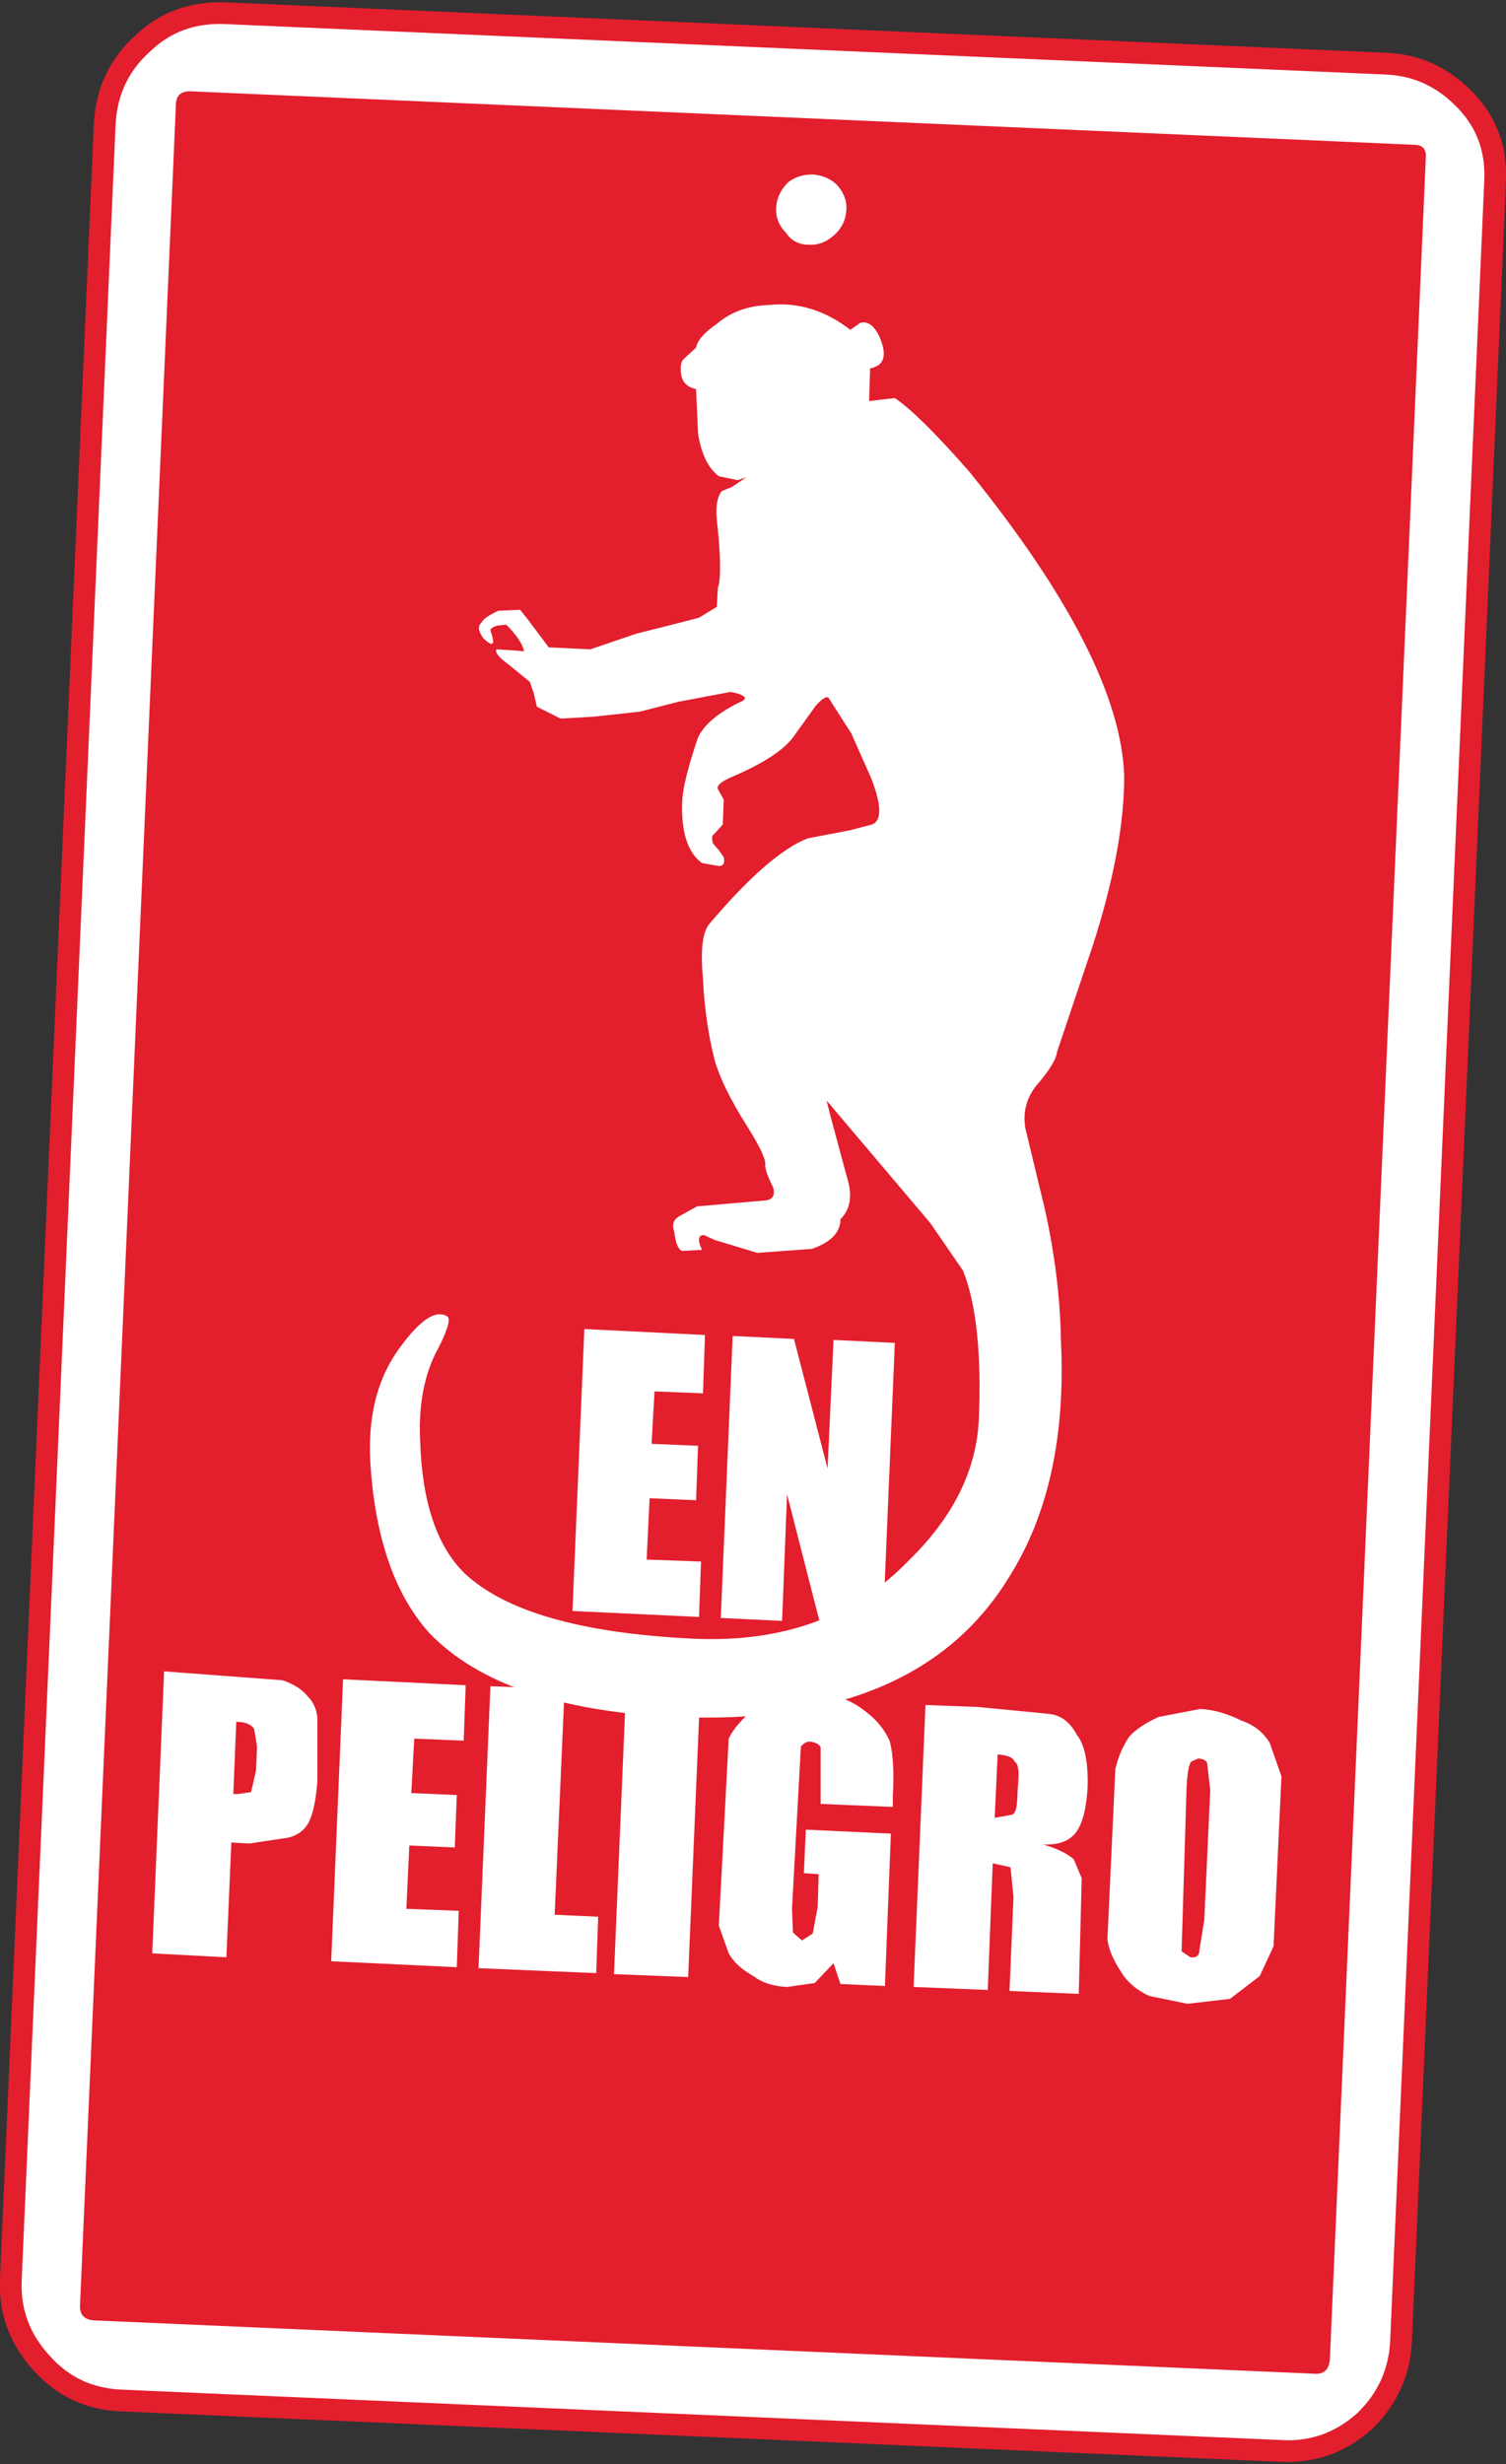
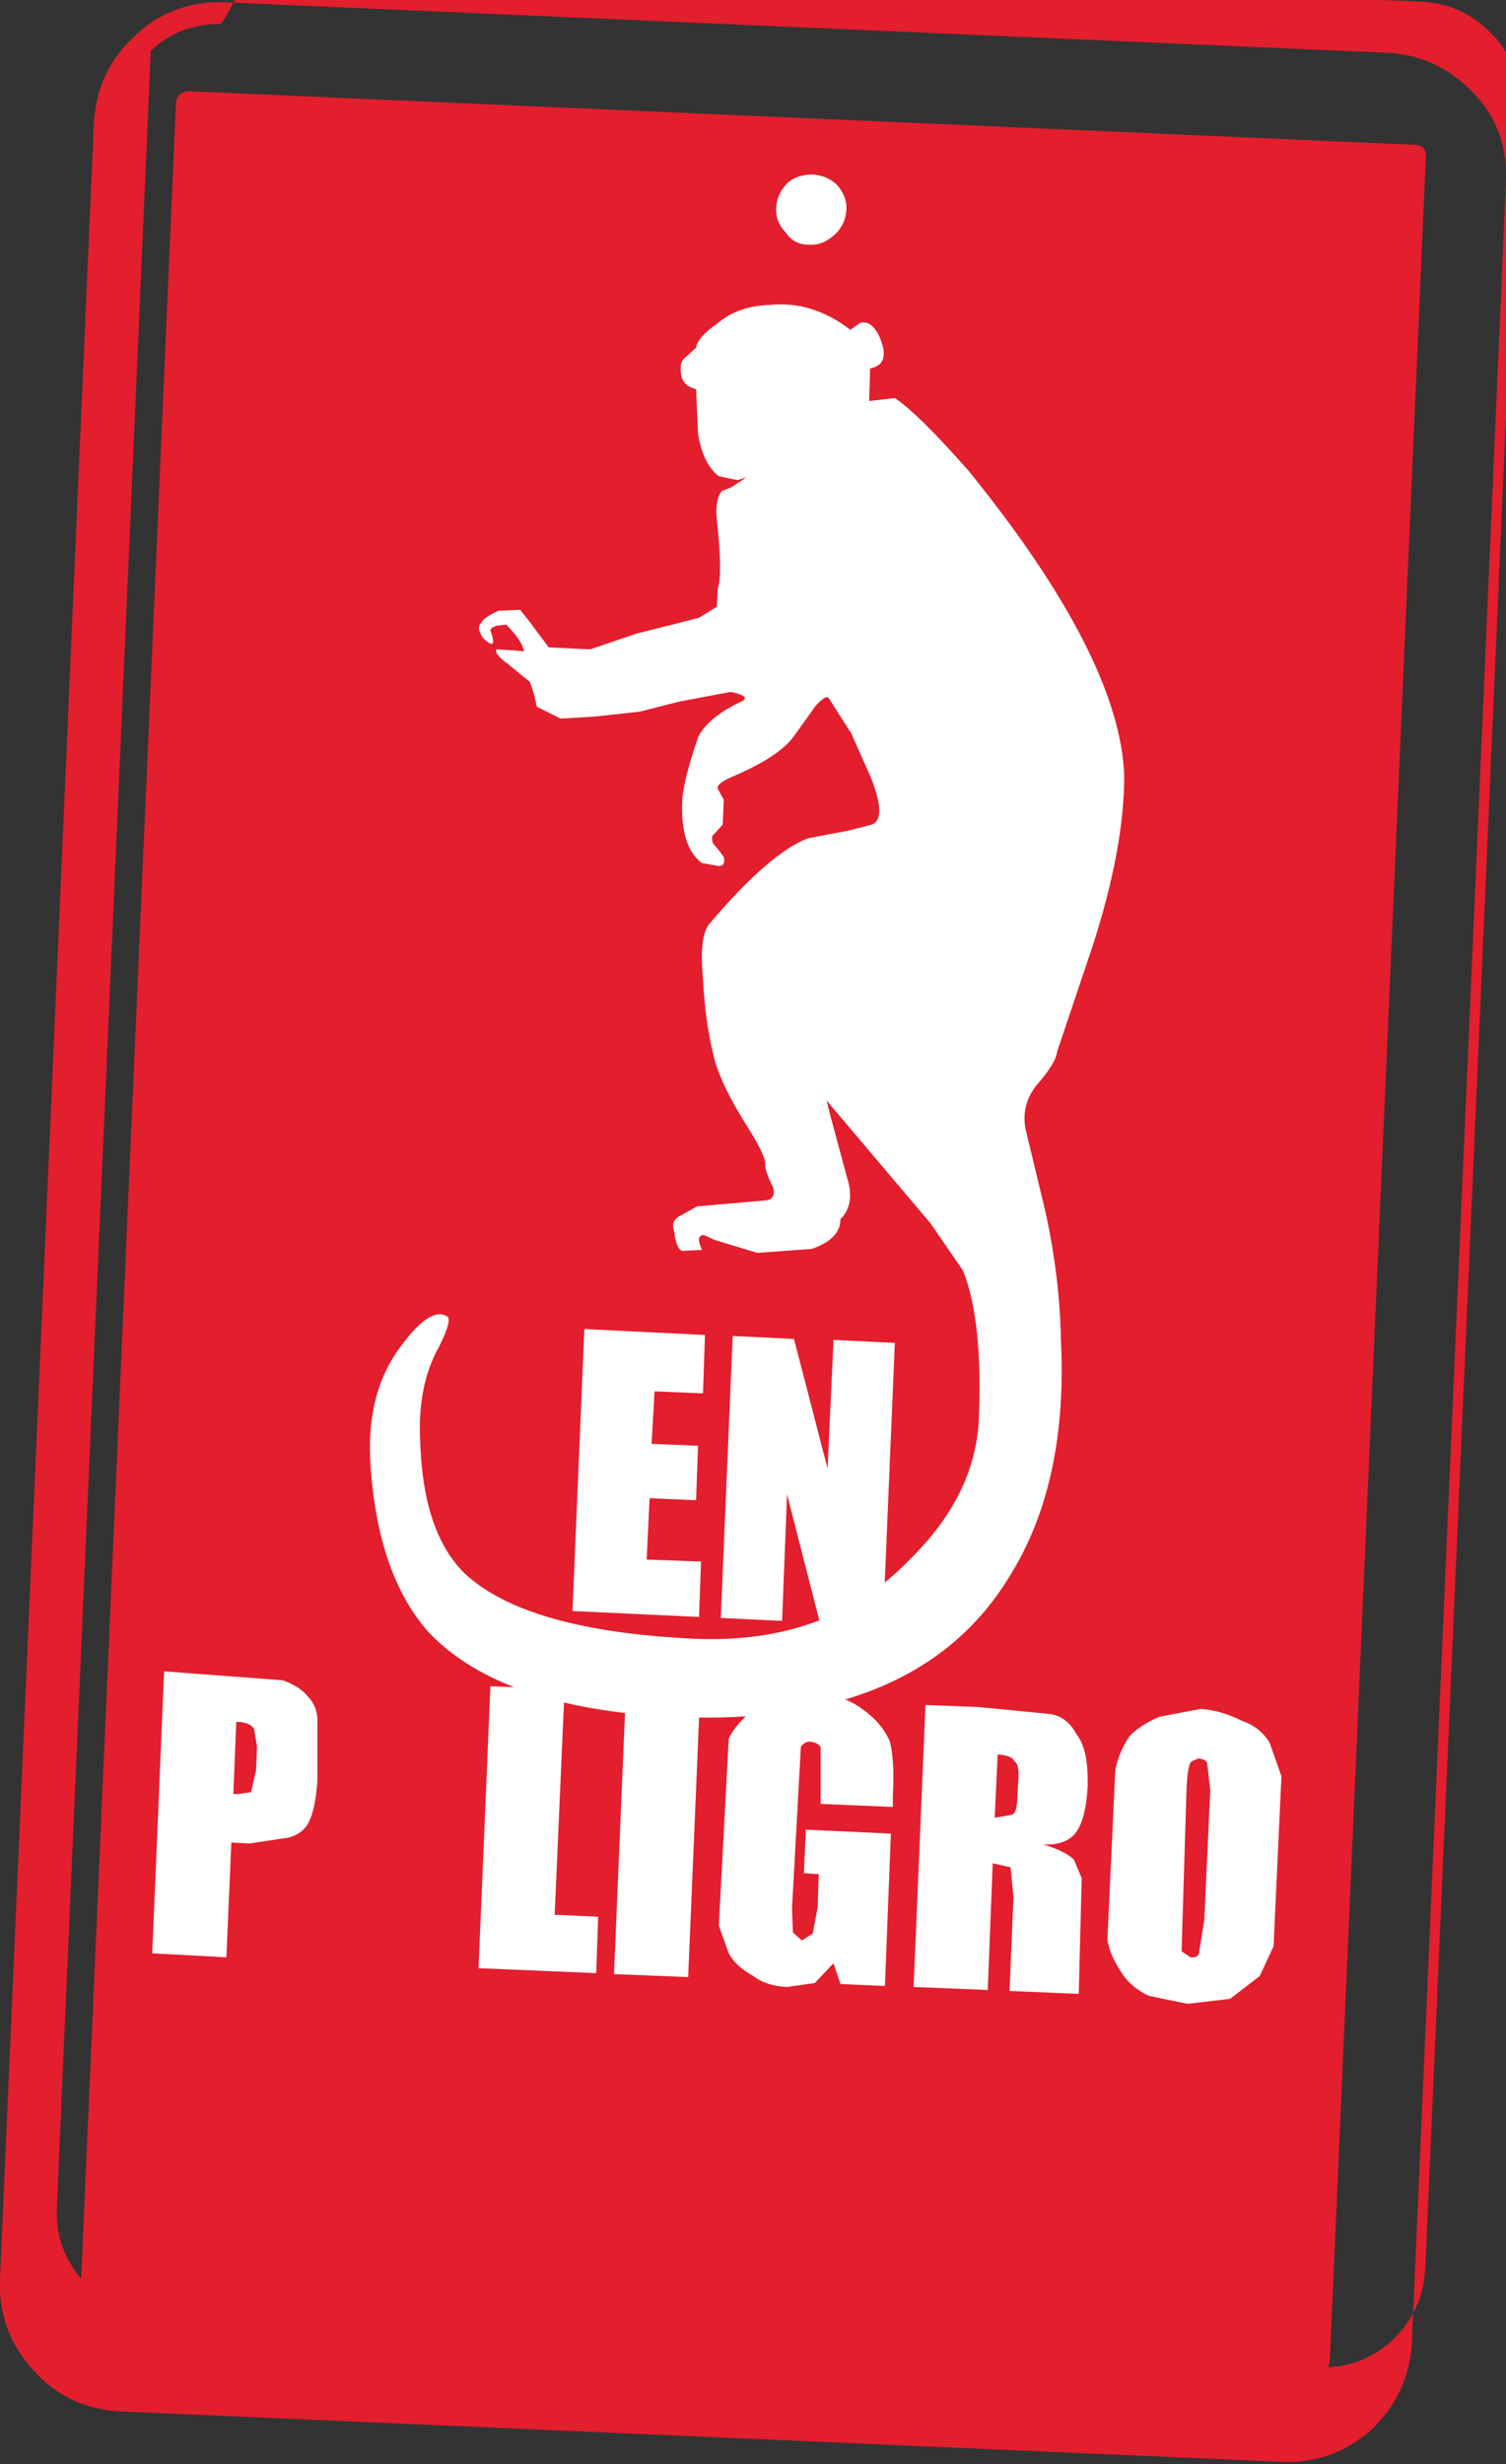
<svg xmlns="http://www.w3.org/2000/svg" version="1.1" id="Capa_1" x="0px" y="0px" width="486.755px" height="796.005px" viewBox="-575.23 -336.003 486.755 796.005" enable-background="new -575.23 -336.003 486.755 796.005" xml:space="preserve">
  <rect x="-575.23" y="-336.003" width="486.755" height="796.005" fill="#333333" stroke="none" />
-   <path fill="#FFFFFF" d="M-92.021-276.769l-30.361,696.71c-0.426,10.227-4.368,18.962-11.825,26.207  c-7.67,6.818-16.512,10.014-26.526,9.588l-375.201-16.299c-10.44-0.426-19.069-4.474-25.887-12.145  c-7.031-7.67-10.333-16.619-9.907-26.846l30.361-696.71c0.639-10.44,4.794-19.069,12.464-25.887  c7.244-6.818,16.086-10.014,26.526-9.588l375.201,16.299c10.014,0.426,18.643,4.474,25.887,12.144  C-94.472-296.051-91.382-287.209-92.021-276.769" />
  <g>
-     <path fill="#E31E2D" d="M-158.984,459.288c-0.63,0-1.261-0.012-1.901-0.037l-375.202-16.298   c-11.376-0.474-20.92-4.956-28.364-13.327c-7.612-8.308-11.258-18.189-10.789-29.331l30.361-696.714   c0.699-11.41,5.284-20.933,13.636-28.361c7.849-7.384,17.628-10.917,29.01-10.471l375.208,16.298   c10.914,0.465,20.433,4.922,28.292,13.246c7.481,7.949,10.917,17.755,10.218,29.153l-30.358,696.648   c-0.459,11.098-4.797,20.717-12.887,28.576C-139.721,455.755-148.843,459.288-158.984,459.288z M-504.208-328.262   c-8.798,0-16.089,2.837-22.287,8.67c-7.085,6.301-10.777,13.982-11.364,23.542l-30.358,696.651   c-0.39,9.338,2.55,17.29,8.985,24.313c6.248,7.029,13.904,10.618,23.442,11.011l375.208,16.298   c9.082,0.443,17.01-2.453,24.038-8.701c6.738-6.554,10.259-14.35,10.649-23.726l30.361-696.717   c0.587-9.578-2.135-17.397-8.314-23.963c-6.648-7.041-14.329-10.652-23.479-11.045l-375.202-16.298   C-503.088-328.25-503.65-328.262-504.208-328.262z" />
+     <path fill="#E31E2D" d="M-158.984,459.288c-0.63,0-1.261-0.012-1.901-0.037l-375.202-16.298   c-11.376-0.474-20.92-4.956-28.364-13.327c-7.612-8.308-11.258-18.189-10.789-29.331l30.361-696.714   c0.699-11.41,5.284-20.933,13.636-28.361c7.849-7.384,17.628-10.917,29.01-10.471l375.208,16.298   c10.914,0.465,20.433,4.922,28.292,13.246c7.481,7.949,10.917,17.755,10.218,29.153l-30.358,696.648   c-0.459,11.098-4.797,20.717-12.887,28.576C-139.721,455.755-148.843,459.288-158.984,459.288z M-504.208-328.262   c-8.798,0-16.089,2.837-22.287,8.67l-30.358,696.651   c-0.39,9.338,2.55,17.29,8.985,24.313c6.248,7.029,13.904,10.618,23.442,11.011l375.208,16.298   c9.082,0.443,17.01-2.453,24.038-8.701c6.738-6.554,10.259-14.35,10.649-23.726l30.361-696.717   c0.587-9.578-2.135-17.397-8.314-23.963c-6.648-7.041-14.329-10.652-23.479-11.045l-375.202-16.298   C-503.088-328.25-503.65-328.262-504.208-328.262z" />
  </g>
  <path fill="#E31E2D" d="M-513.244-306.491l395.016,17.258c2.77,0,4.048,1.385,3.835,4.155l-31,711.092  c-0.213,3.196-1.704,4.794-4.474,4.794l-395.016-17.258c-3.196-0.213-4.687-1.917-4.474-5.113l31-711.092  C-518.144-305.426-516.439-306.704-513.244-306.491" />
  <path fill="#FFFFFF" d="M-347.375,95.236l-0.639,18.856l-15.66-0.639l-0.959,16.938l15.021,0.639l-0.639,17.578l-15.021-0.639  l-0.959,19.815l17.578,0.639l-0.639,17.897l-40.908-1.918l3.835-91.084L-347.375,95.236" />
  <path fill="#FFFFFF" d="M-338.427,95.555l19.815,0.959l10.866,41.867l1.918-41.547l19.815,0.959l-3.835,91.084l-20.454-0.959  l-10.547-41.227l-1.598,40.908l-19.815-0.959L-338.427,95.555" />
  <path fill="#FFFFFF" d="M-472.655,218.918v20.454c-0.426,5.753-1.278,10.014-2.557,12.784c-1.278,2.77-3.516,4.581-6.711,5.433  l-12.784,1.918l-5.753-0.32l-1.598,37.073l-23.969-1.278l3.835-91.084l38.351,2.876c3.622,1.278,6.285,2.983,7.99,5.113  C-473.934,213.804-472.868,216.148-472.655,218.918 M-498.862,220.196l-0.959,23.33h1.598l4.155-0.639l1.598-7.031l0.32-7.67  l-0.959-5.753C-494.175,220.942-496.092,220.196-498.862,220.196" />
-   <path fill="#FFFFFF" d="M-425.356,226.269l-15.98-0.639l-0.959,17.578l14.701,0.639l-0.639,16.938l-14.701-0.639l-0.959,20.454  l16.938,0.639l-0.639,18.217l-40.588-1.918l3.835-91.084l39.629,1.918L-425.356,226.269" />
  <path fill="#FFFFFF" d="M-392.757,209.65l-3.196,72.867l14.062,0.639l-0.639,18.217l-38.031-1.598l3.835-91.084L-392.757,209.65" />
  <path fill="#FFFFFF" d="M-348.973,211.567l-3.835,91.084l-23.969-0.959l3.835-91.084L-348.973,211.567" />
  <path fill="#FFFFFF" d="M-287.612,226.588c1.065,4.261,1.385,10.12,0.959,17.578v3.516l-23.33-0.959v-18.217  c-0.426-1.065-1.598-1.705-3.516-1.918c-1.065,0-2.024,0.533-2.876,1.598l-2.876,52.413l0.32,7.67l2.876,2.557l3.516-2.237  l1.598-8.629l0.32-10.546l-4.794-0.32l0.639-14.062l27.485,1.278l-1.918,49.217l-14.382-0.639l-2.237-6.711l-6.072,6.392  l-8.949,1.278c-4.474-0.213-8.096-1.385-10.866-3.516c-3.835-2.131-6.498-4.581-7.99-7.351l-3.196-8.949l3.196-60.403  c1.491-3.196,4.474-6.605,8.949-10.227c4.687-3.409,10.547-5.007,17.578-4.794c6.818,0.426,12.358,2.237,16.619,5.433  C-292.299,219.024-289.316,222.54-287.612,226.588" />
  <path fill="#FFFFFF" d="M-227.209,224.351c2.557,3.196,3.729,8.842,3.516,16.938c-0.426,7.031-1.705,11.931-3.835,14.701  c-2.131,2.77-5.646,4.048-10.547,3.835c4.474,1.278,7.777,2.876,9.907,4.794l2.557,6.072l-0.959,37.392l-22.371-0.959l1.278-30.361  l-0.959-9.588l-5.753-1.278l-1.598,40.908l-23.969-0.959l3.835-91.084l16.938,0.639l23.011,2.237  C-232.322,218.066-229.339,220.303-227.209,224.351 M-252.776,230.743l-0.959,20.454l5.433-0.959  c1.278-0.213,1.918-2.45,1.918-6.711l0.32-4.794c0.213-3.196-0.213-5.113-1.278-5.753  C-247.769,231.702-249.58,230.956-252.776,230.743" />
  <path fill="#FFFFFF" d="M-161.053,237.774l-2.557,54.97l-4.474,9.588l-9.588,7.351l-13.742,1.598l-12.464-2.557  c-4.048-1.918-7.031-4.474-8.949-7.67c-2.557-3.835-4.048-7.351-4.474-10.547l2.557-54.97c0.852-3.835,2.344-7.351,4.474-10.547  c2.131-2.344,5.327-4.474,9.588-6.392l13.423-2.557c4.261,0.213,8.736,1.491,13.423,3.835c3.835,1.278,6.818,3.622,8.949,7.031  L-161.053,237.774 M-190.136,232.98c-0.852,0.852-1.385,3.835-1.598,8.949l-1.598,52.413l2.876,1.918  c1.918,0.213,2.876-0.533,2.876-2.237l1.598-9.907l1.918-41.867l-0.959-8.309c0-1.065-0.959-1.704-2.876-1.918L-190.136,232.98" />
  <path fill="#FFFFFF" d="M-301.674-268.14c-0.213,3.196-1.491,5.859-3.835,7.99c-2.557,2.344-5.327,3.409-8.309,3.196  c-3.196,0-5.646-1.278-7.351-3.835c-2.344-2.344-3.409-5.113-3.196-8.309c0.213-2.983,1.491-5.646,3.835-7.99  c2.131-1.704,4.794-2.557,7.99-2.557c2.983,0.213,5.54,1.278,7.67,3.196C-302.526-273.893-301.461-271.123-301.674-268.14" />
  <path fill="#FFFFFF" d="M-294.003-217.005l-0.32,10.547l8.309-0.959c5.113,3.409,13.103,11.292,23.969,23.65  c32.598,40.269,49.324,73.08,50.176,98.434c0,15.553-3.409,33.877-10.227,54.97l-11.505,34.196  c-0.213,2.344-2.45,5.966-6.711,10.866c-3.196,4.048-4.368,8.629-3.516,13.742l6.392,26.526c3.196,14.488,4.9,28.55,5.113,42.186  c1.491,30.681-4.048,56.035-16.619,76.063c-19.815,32.598-55.929,47.726-108.342,45.382c-37.073-1.704-63.492-10.76-79.259-27.165  c-10.866-12.144-17.151-29.829-18.856-53.052c-1.278-15.98,1.918-29.083,9.588-39.31c6.392-8.736,11.399-12.038,15.021-9.907  c1.278,0.639,0.426,3.942-2.557,9.907c-4.687,8.309-6.711,18.536-6.072,30.681c0.639,19.602,5.433,33.77,14.382,42.506  c13.21,12.358,37.925,19.389,74.145,21.093c28.763,1.278,51.88-7.138,69.351-25.248c14.488-14.062,22.052-29.402,22.691-46.021  c0.852-21.093-0.852-36.966-5.113-47.619l-10.547-15.34l-33.557-39.629l1.278,5.113l5.433,20.134  c1.704,5.54,0.959,9.907-2.237,13.103c0,4.261-3.089,7.457-9.268,9.588l-17.578,1.278l-13.742-4.155l-3.516-1.598  c-1.918,0-2.131,1.598-0.639,4.794l-6.392,0.32c-1.278-0.426-2.131-2.45-2.557-6.072c-0.852-2.344-0.32-4.048,1.598-5.113  l5.753-3.196l22.052-1.918c2.344-0.213,3.196-1.598,2.557-4.155c-1.918-3.835-2.77-6.392-2.557-7.67  c0-1.918-2.024-6.072-6.072-12.464c-5.113-8.096-8.522-15.021-10.227-20.773c-2.131-8.309-3.409-17.151-3.835-26.526  c-0.852-8.949-0.213-14.808,1.918-17.578c12.997-15.34,23.65-24.609,31.959-27.804l13.423-2.557l7.351-1.918  c3.196-1.278,3.089-6.285-0.32-15.021l-6.392-14.382l-7.351-11.505c-0.639-0.639-2.024,0.213-4.155,2.557l-7.351,10.227  c-3.196,4.261-9.801,8.522-19.815,12.784c-3.409,1.491-4.9,2.77-4.474,3.835l1.918,3.516l-0.32,7.99l-2.876,3.196  c-0.639,0.213-0.746,1.172-0.32,2.876l1.918,2.237l1.598,2.237c0.426,1.918-0.107,2.876-1.598,2.876l-5.433-0.959  c-4.687-3.409-6.818-10.12-6.392-20.134c0.213-4.261,1.918-11.079,5.113-20.454c1.918-4.048,6.285-7.777,13.103-11.186  c3.409-1.278,2.557-2.45-2.557-3.516l-16.938,3.196l-12.464,3.196l-14.701,1.598l-10.866,0.639l-7.67-3.835l-0.959-4.155  l-1.278-3.835l-7.031-5.753c-2.983-2.131-4.261-3.729-3.835-4.794l5.433,0.32l3.516,0.32c-0.426-2.344-2.344-5.22-5.753-8.629  l-2.876,0.32c-1.491,0.426-2.237,0.959-2.237,1.598c1.704,4.687,0.959,5.54-2.237,2.557c-1.704-2.344-1.918-4.048-0.639-5.113  c0.426-1.065,2.237-2.344,5.433-3.835l7.031-0.32l2.557,3.196l6.711,8.949l13.423,0.639l15.021-5.113l11.505-2.876l8.629-2.237  l5.753-3.516l0.32-6.072c1.065-2.983,0.959-10.333-0.32-22.052c-0.426-4.261,0.107-7.351,1.598-9.268l3.196-1.278l4.794-3.196  l-2.876,0.959l-6.072-1.278c-3.409-2.557-5.646-7.138-6.711-13.742l-0.639-14.382c-2.77-0.639-4.368-2.131-4.794-4.474  c-0.426-2.77-0.107-4.581,0.959-5.433l3.835-3.516c0.426-2.344,2.663-4.9,6.711-7.67c4.474-3.835,10.014-5.859,16.619-6.072  c9.375-1.065,18.217,1.598,26.526,7.99l3.196-2.237c2.344-0.639,4.368,0.746,6.072,4.155  C-288.357-221.373-289.316-217.858-294.003-217.005" />
</svg>